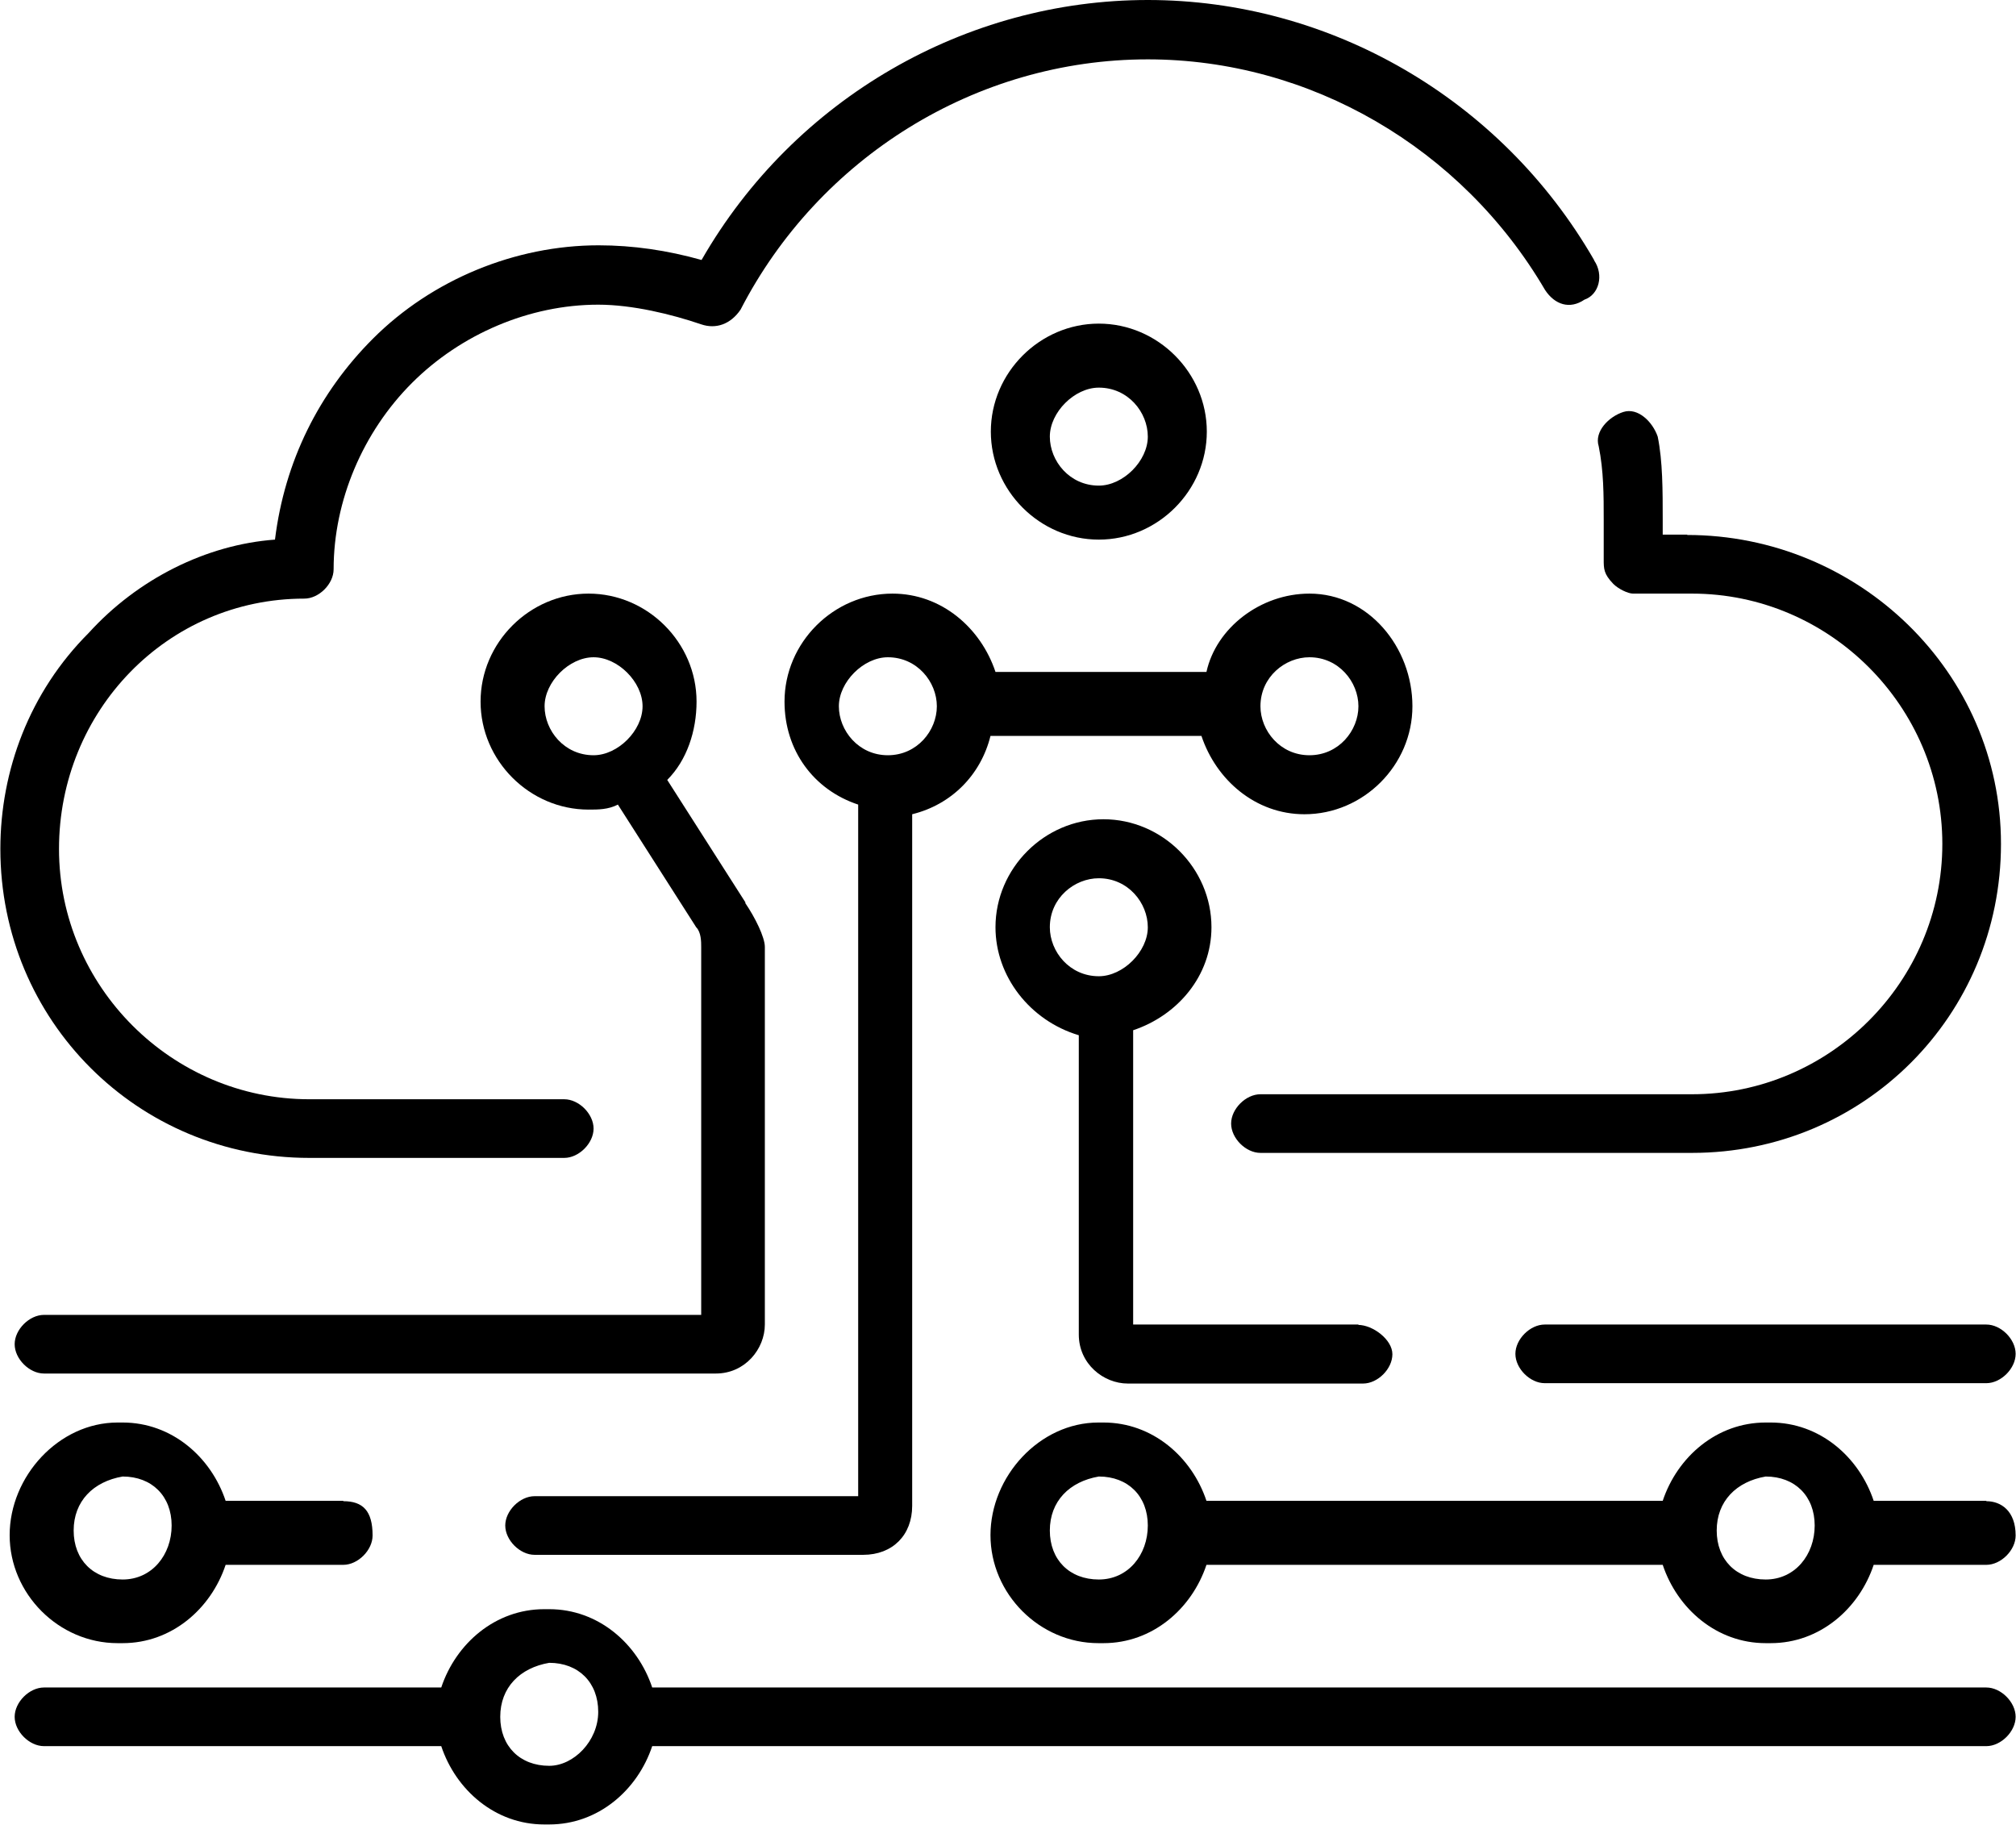
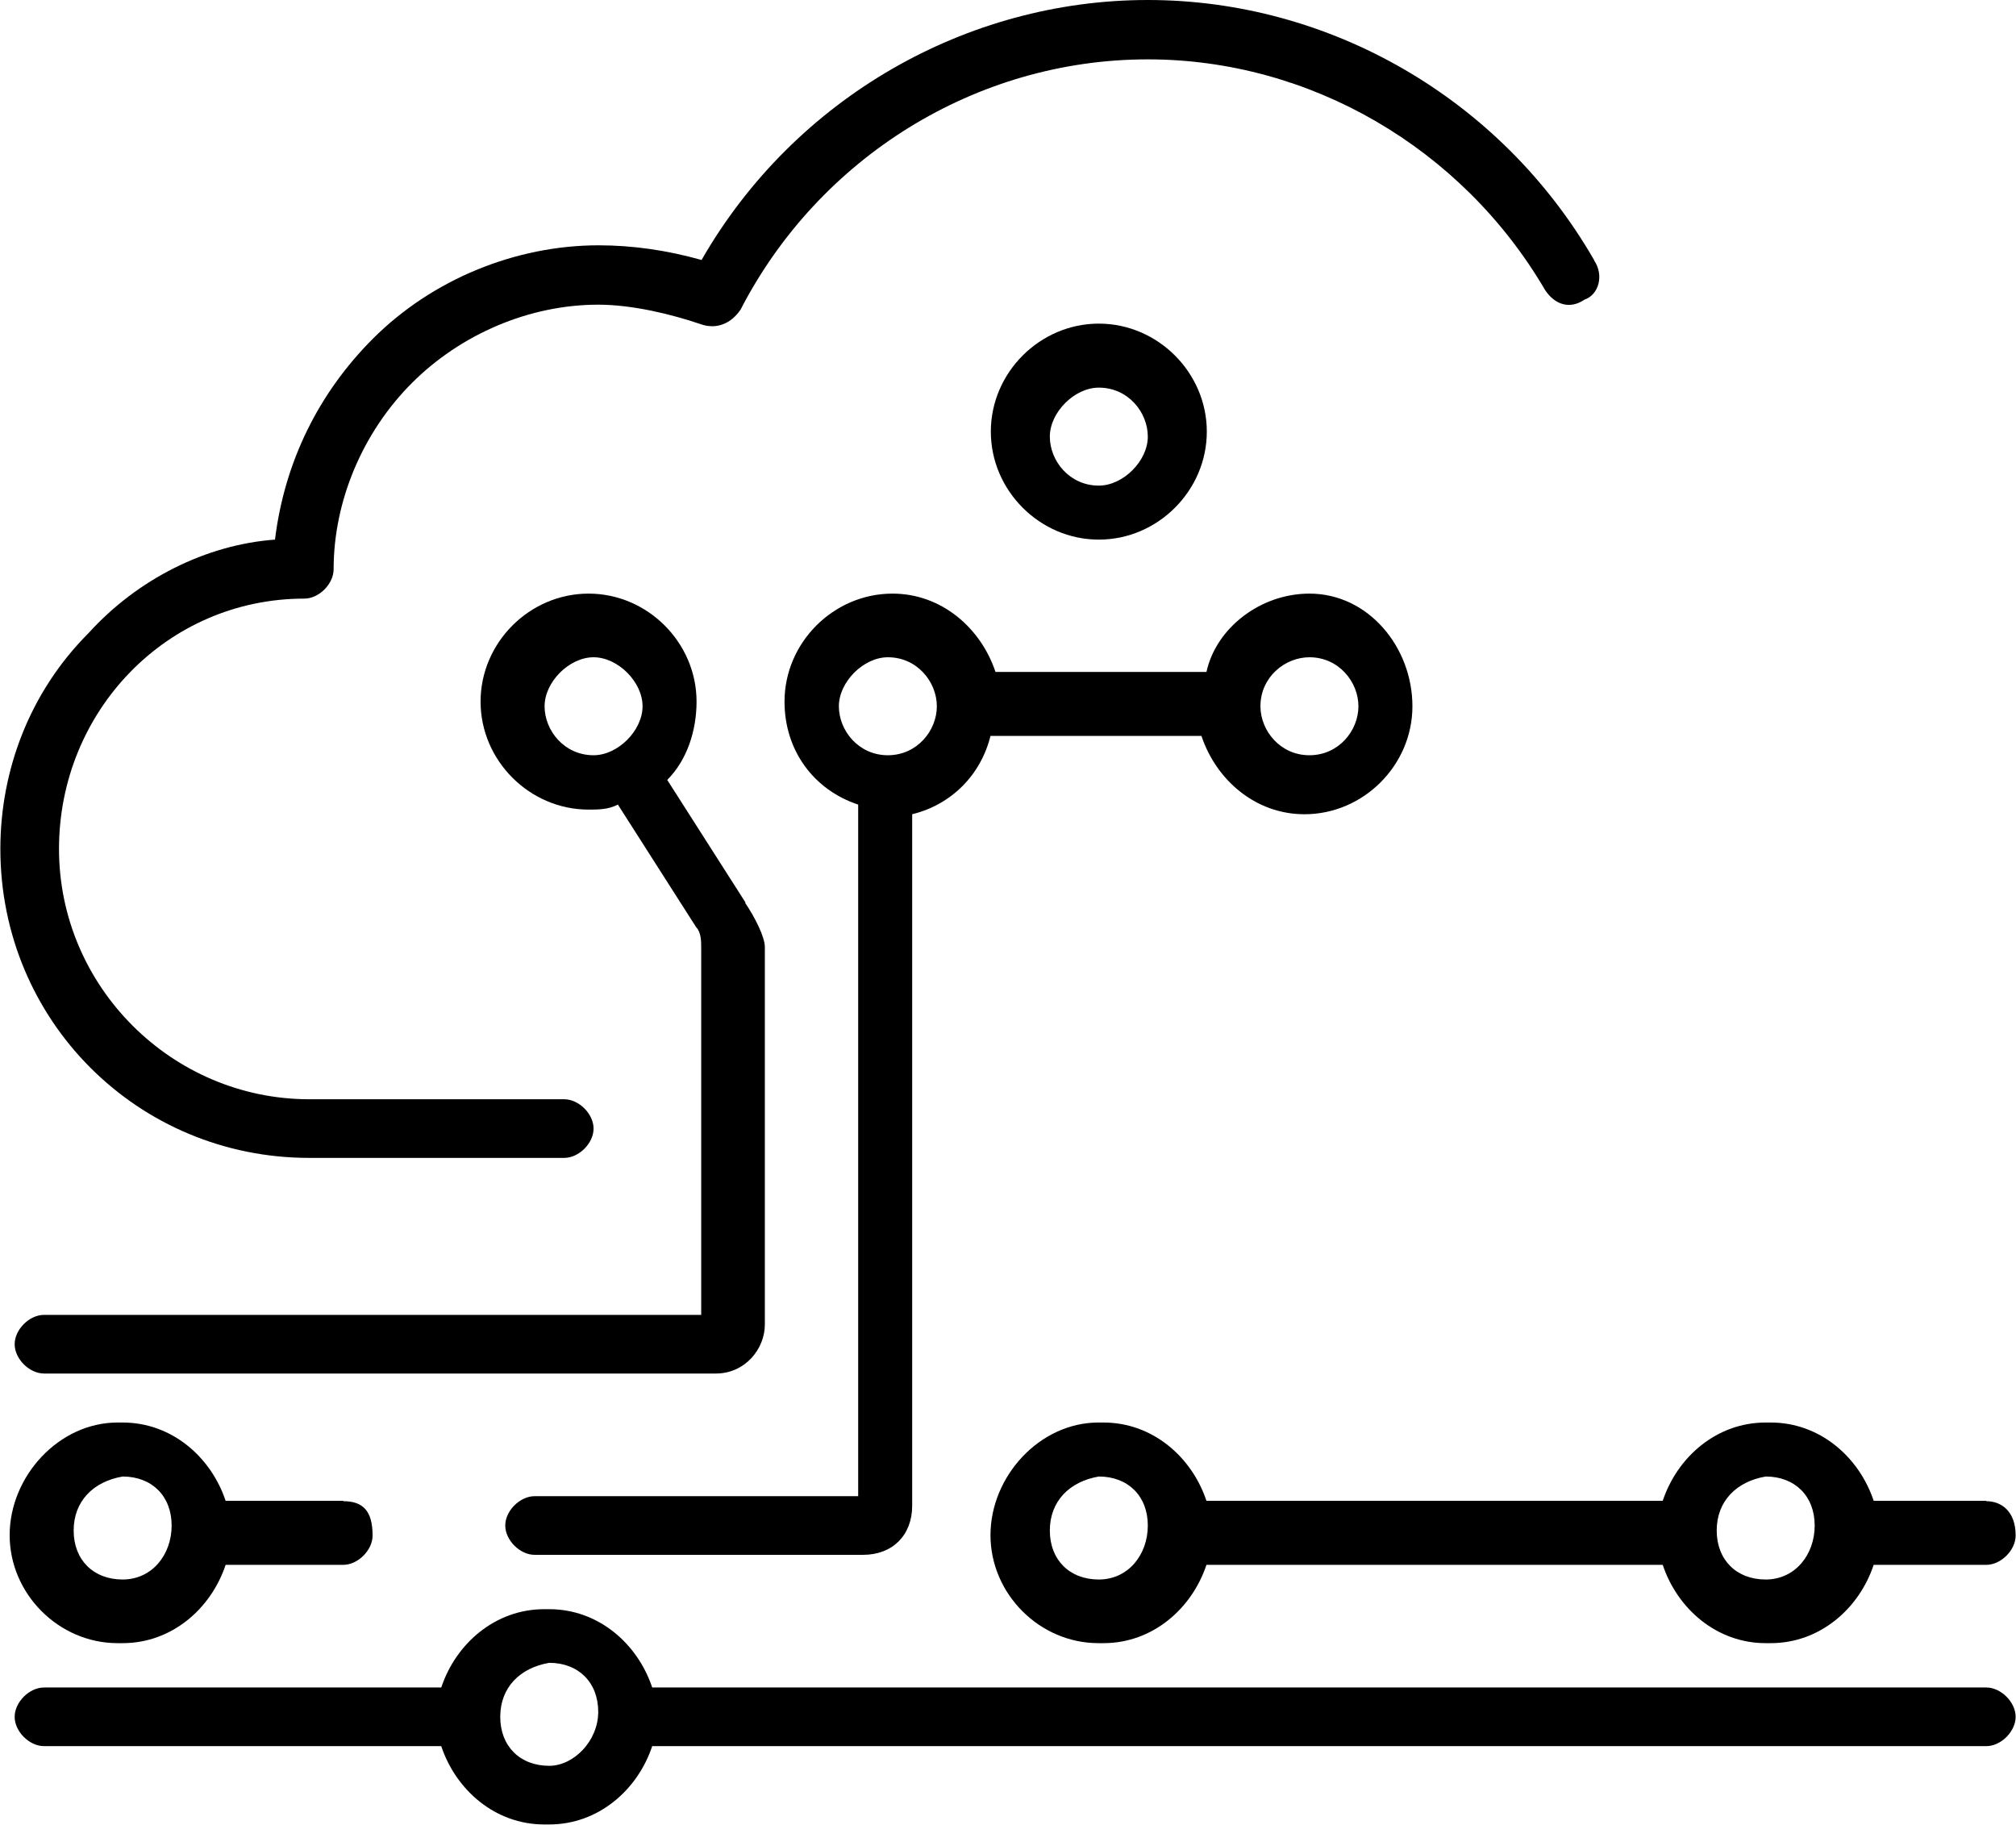
<svg xmlns="http://www.w3.org/2000/svg" id="Isolation_Mode" data-name="Isolation Mode" viewBox="0 0 56.38 51.03">
  <path d="M44.58,7.27c-2.61-4.53-7.41-7.27-12.48-7.27s-9.88,2.74-12.48,7.27c-.96-.27-1.92-.41-2.88-.41-2.33,0-4.66.96-6.31,2.61-1.51,1.51-2.47,3.43-2.74,5.62-1.92.14-3.84,1.1-5.21,2.61-1.65,1.65-2.47,3.84-2.47,6.04,0,4.8,3.84,8.64,8.64,8.64h7.13c.41,0,.82-.41.82-.82s-.41-.82-.82-.82h-7.13c-3.84,0-7-3.15-7-7s3.02-7,6.86-7c.41,0,.82-.41.82-.82,0-1.92.82-3.84,2.19-5.21s3.29-2.19,5.21-2.19c.96,0,2.06.27,2.88.55.41.14.82,0,1.1-.41,2.19-4.25,6.58-7,11.39-7,4.53,0,8.78,2.47,11.11,6.45.27.41.69.55,1.1.27.41-.14.55-.69.27-1.1Z" />
-   <path d="M47.19,14.95h-.69v-.41c0-.82,0-1.65-.14-2.33-.14-.41-.55-.82-.96-.69s-.82.55-.69.96c.14.69.14,1.37.14,2.06v1.1c0,.27,0,.41.27.69.14.14.41.27.55.27h1.65c3.84,0,7,3.15,7,7s-3.15,7-7,7h-12.07c-.41,0-.82.41-.82.82s.41.82.82.82h12.07c4.8,0,8.64-3.84,8.64-8.64s-3.98-8.64-8.78-8.64Z" />
  <path d="M20.85,25.24l-2.19-3.43c.55-.55.82-1.37.82-2.19,0-1.65-1.37-3.02-3.02-3.02s-3.02,1.37-3.02,3.02,1.37,3.02,3.02,3.02c.27,0,.55,0,.82-.14l2.19,3.43c.14.14.14.41.14.55v10.29H1.23c-.41,0-.82.41-.82.82s.41.82.82.82h18.79c.82,0,1.37-.69,1.37-1.37v-10.56c0-.27-.27-.82-.55-1.23ZM16.6,21.12c-.82,0-1.37-.69-1.37-1.37s.69-1.37,1.37-1.37,1.37.69,1.37,1.37-.69,1.37-1.37,1.37Z" />
  <path d="M36.62,16.6c-1.37,0-2.61.96-2.88,2.19h-5.9c-.41-1.23-1.51-2.19-2.88-2.19-1.65,0-3.02,1.37-3.02,3.02,0,1.37.82,2.47,2.06,2.88v19.34h-9.05c-.41,0-.82.41-.82.82s.41.82.82.82h9.19c.82,0,1.37-.55,1.37-1.37v-19.34c1.1-.27,1.92-1.1,2.19-2.19h5.9c.41,1.23,1.51,2.19,2.88,2.19,1.65,0,3.02-1.37,3.02-3.02s-1.23-3.15-2.88-3.15ZM24.83,21.12c-.82,0-1.37-.69-1.37-1.37s.69-1.37,1.37-1.37c.82,0,1.37.69,1.37,1.37s-.55,1.37-1.37,1.37ZM36.62,21.12c-.82,0-1.37-.69-1.37-1.37,0-.82.69-1.37,1.37-1.37.82,0,1.37.69,1.37,1.37s-.55,1.37-1.37,1.37Z" />
  <path d="M9.6,41.97h-3.29c-.41-1.23-1.51-2.19-2.88-2.19h-.14c-1.65,0-3.02,1.51-3.02,3.15s1.37,3.02,3.02,3.02h.14c1.37,0,2.47-.96,2.88-2.19h3.29c.41,0,.82-.41.82-.82,0-.69-.27-.96-.82-.96ZM3.43,44.17h0c-.82,0-1.37-.55-1.37-1.37s.55-1.37,1.37-1.51h0c.82,0,1.37.55,1.37,1.37s-.55,1.51-1.37,1.51Z" />
  <path d="M55.55,47.19H18.24c-.41-1.23-1.51-2.19-2.88-2.19h-.14c-1.37,0-2.47.96-2.88,2.19H1.23c-.41,0-.82.41-.82.82s.41.82.82.82h11.11c.41,1.23,1.51,2.19,2.88,2.19h.14c1.37,0,2.47-.96,2.88-2.19h37.31c.41,0,.82-.41.82-.82,0-.41-.41-.82-.82-.82ZM15.36,49.38h0c-.82,0-1.37-.55-1.37-1.37s.55-1.37,1.37-1.51h0c.82,0,1.37.55,1.37,1.37s-.69,1.51-1.37,1.51Z" />
-   <path d="M55.55,37.04h-12.35c-.41,0-.82.41-.82.82s.41.82.82.82h12.35c.41,0,.82-.41.82-.82s-.41-.82-.82-.82Z" />
-   <path d="M38,37.04h-6.31v-8.23c1.23-.41,2.19-1.51,2.19-2.88,0-1.65-1.37-3.02-3.02-3.02s-3.02,1.37-3.02,3.02c0,1.37.96,2.61,2.33,3.02v8.37c0,.82.69,1.37,1.37,1.37h6.58c.41,0,.82-.41.82-.82s-.55-.82-.96-.82ZM30.73,27.3c-.82,0-1.37-.69-1.37-1.37,0-.82.69-1.37,1.37-1.37.82,0,1.37.69,1.37,1.37s-.69,1.37-1.37,1.37Z" />
  <path d="M55.55,41.97h-3.15c-.41-1.23-1.51-2.19-2.88-2.19h-.14c-1.37,0-2.47.96-2.88,2.19h-12.76c-.41-1.23-1.51-2.19-2.88-2.19h-.14c-1.65,0-3.02,1.51-3.02,3.15s1.37,3.02,3.02,3.02h.14c1.37,0,2.47-.96,2.88-2.19h12.76c.41,1.23,1.51,2.19,2.88,2.19h.14c1.37,0,2.47-.96,2.88-2.19h3.15c.41,0,.82-.41.82-.82,0-.69-.41-.96-.82-.96ZM30.73,44.17h0c-.82,0-1.37-.55-1.37-1.37s.55-1.37,1.37-1.51h0c.82,0,1.37.55,1.37,1.37s-.55,1.51-1.37,1.51ZM49.38,44.17h0c-.82,0-1.37-.55-1.37-1.37s.55-1.37,1.37-1.51h0c.82,0,1.37.55,1.37,1.37s-.55,1.51-1.37,1.51Z" />
  <path d="M30.73,9.05c-1.65,0-3.02,1.37-3.02,3.02s1.37,3.02,3.02,3.02,3.02-1.37,3.02-3.02-1.37-3.02-3.02-3.02ZM30.73,13.58c-.82,0-1.37-.69-1.37-1.37s.69-1.37,1.37-1.37c.82,0,1.37.69,1.37,1.37s-.69,1.37-1.37,1.37Z" />
</svg>